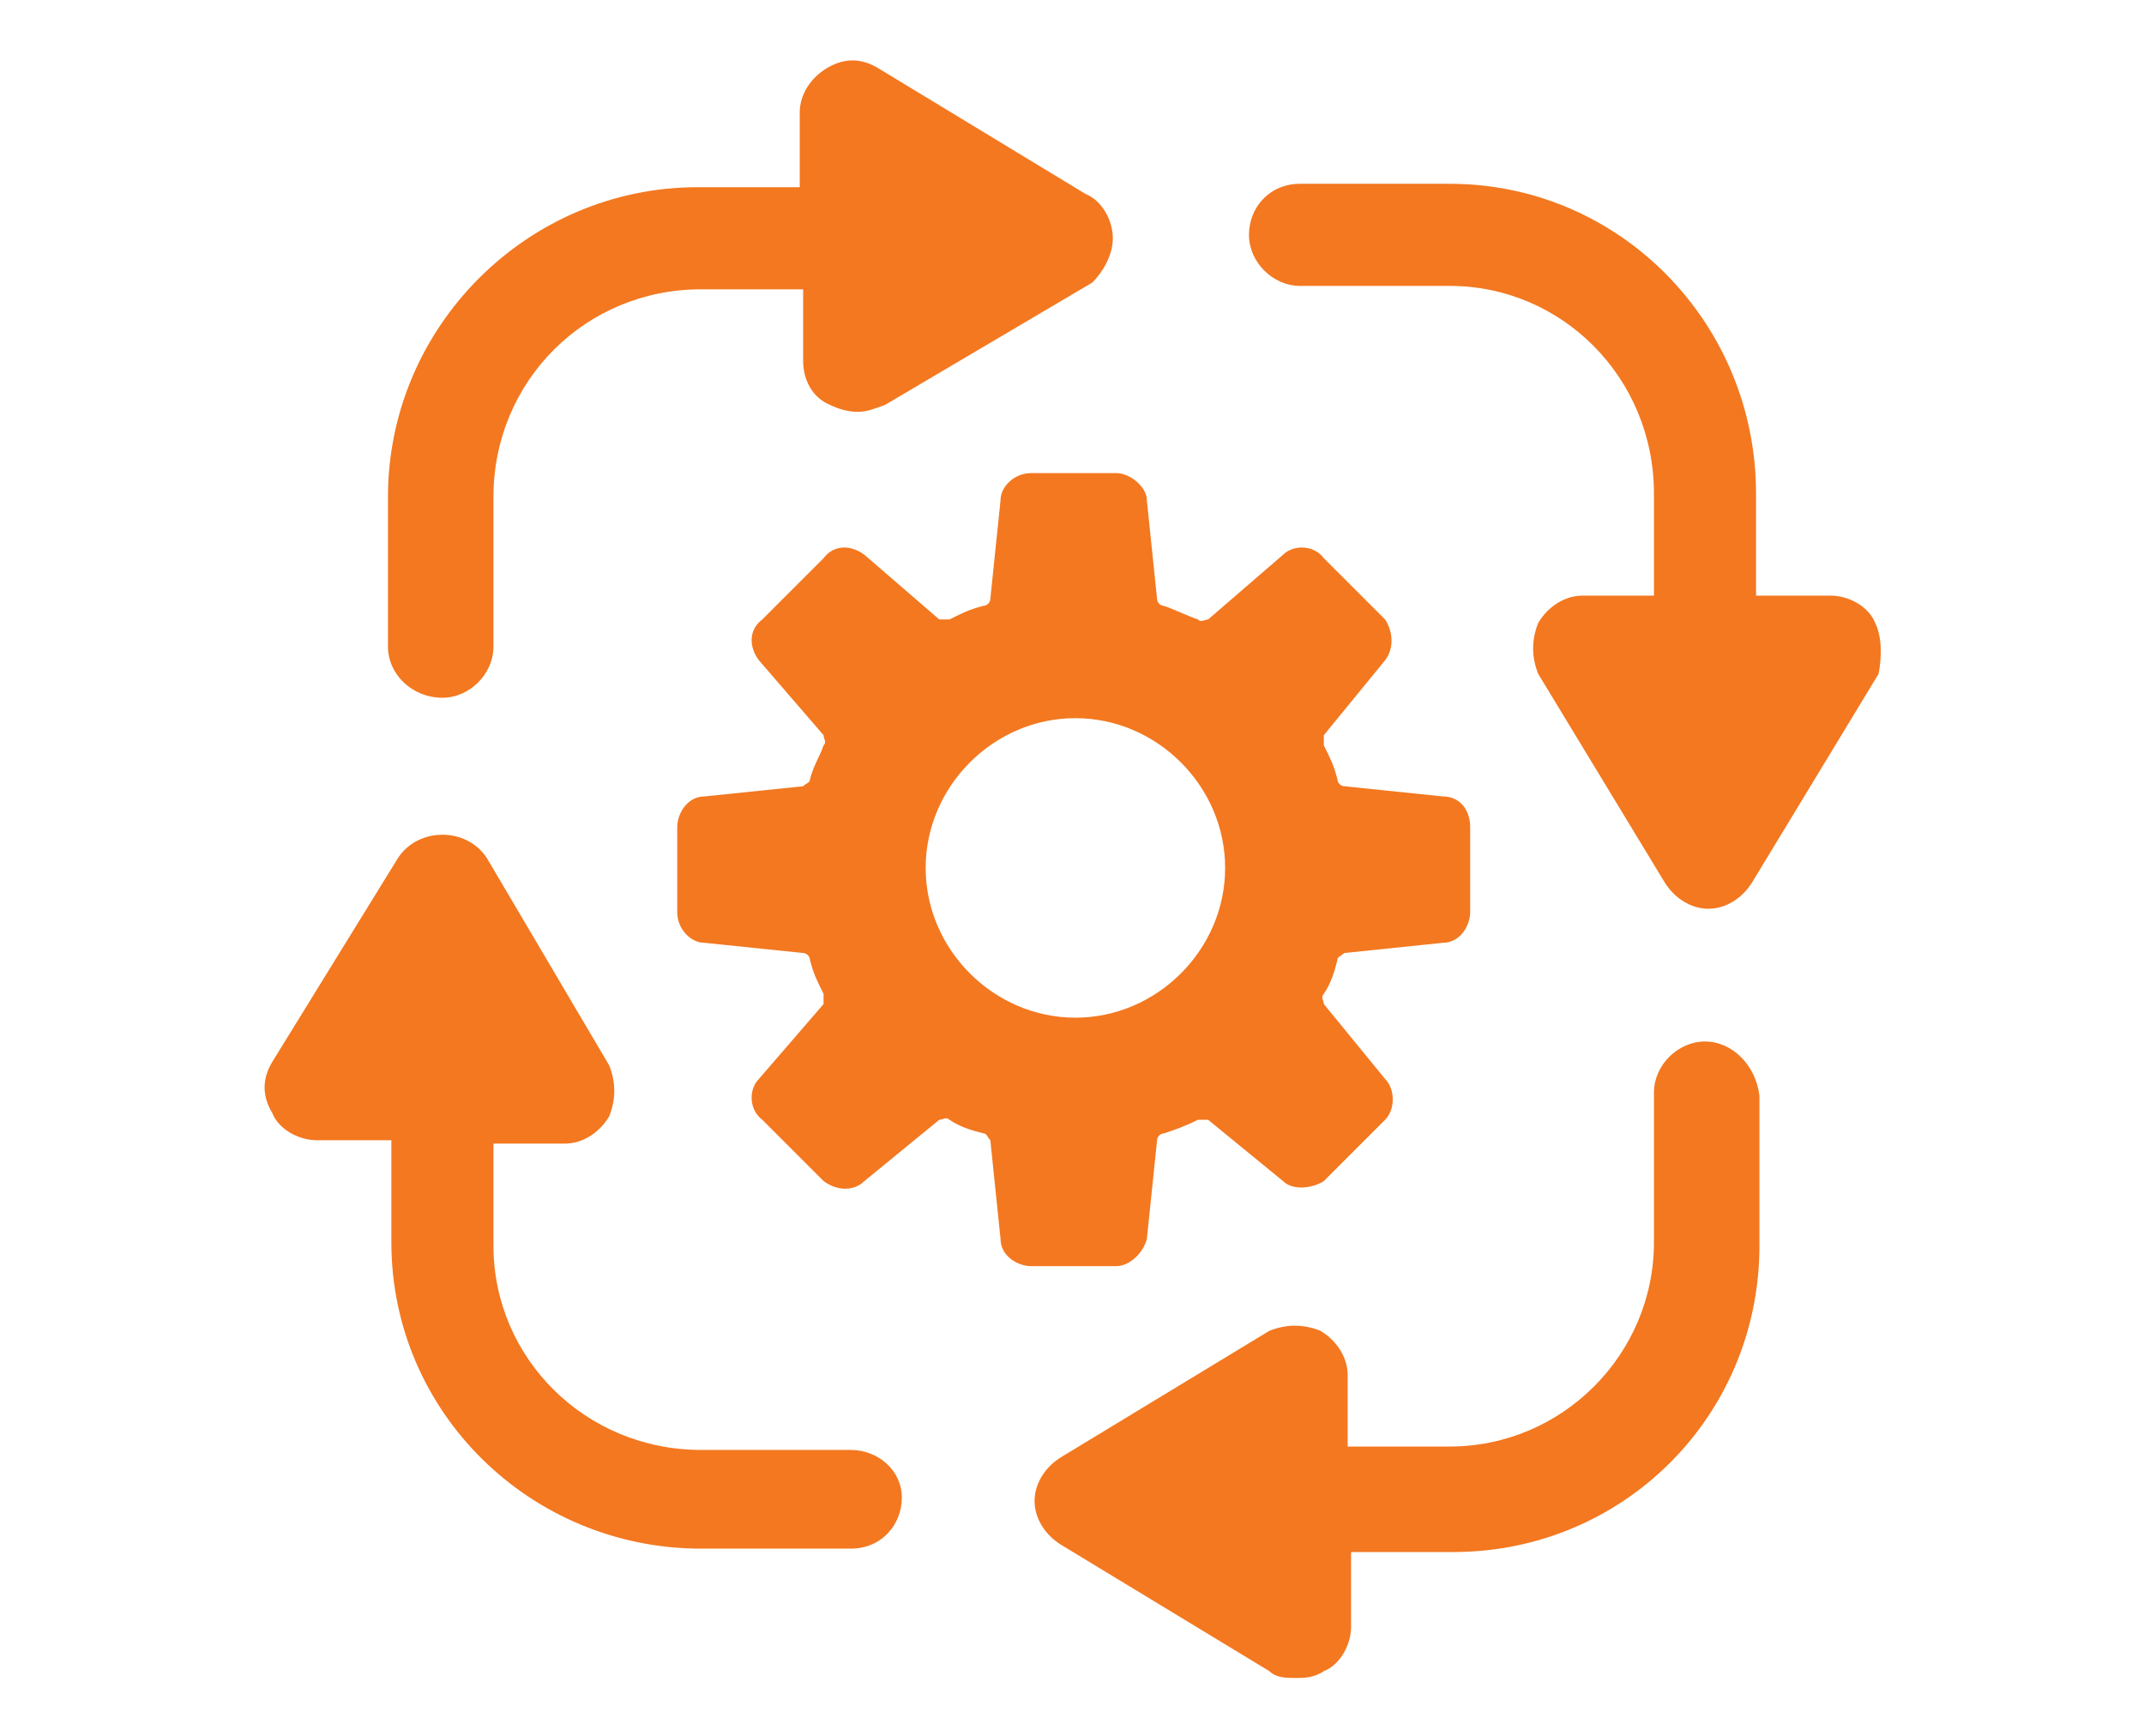
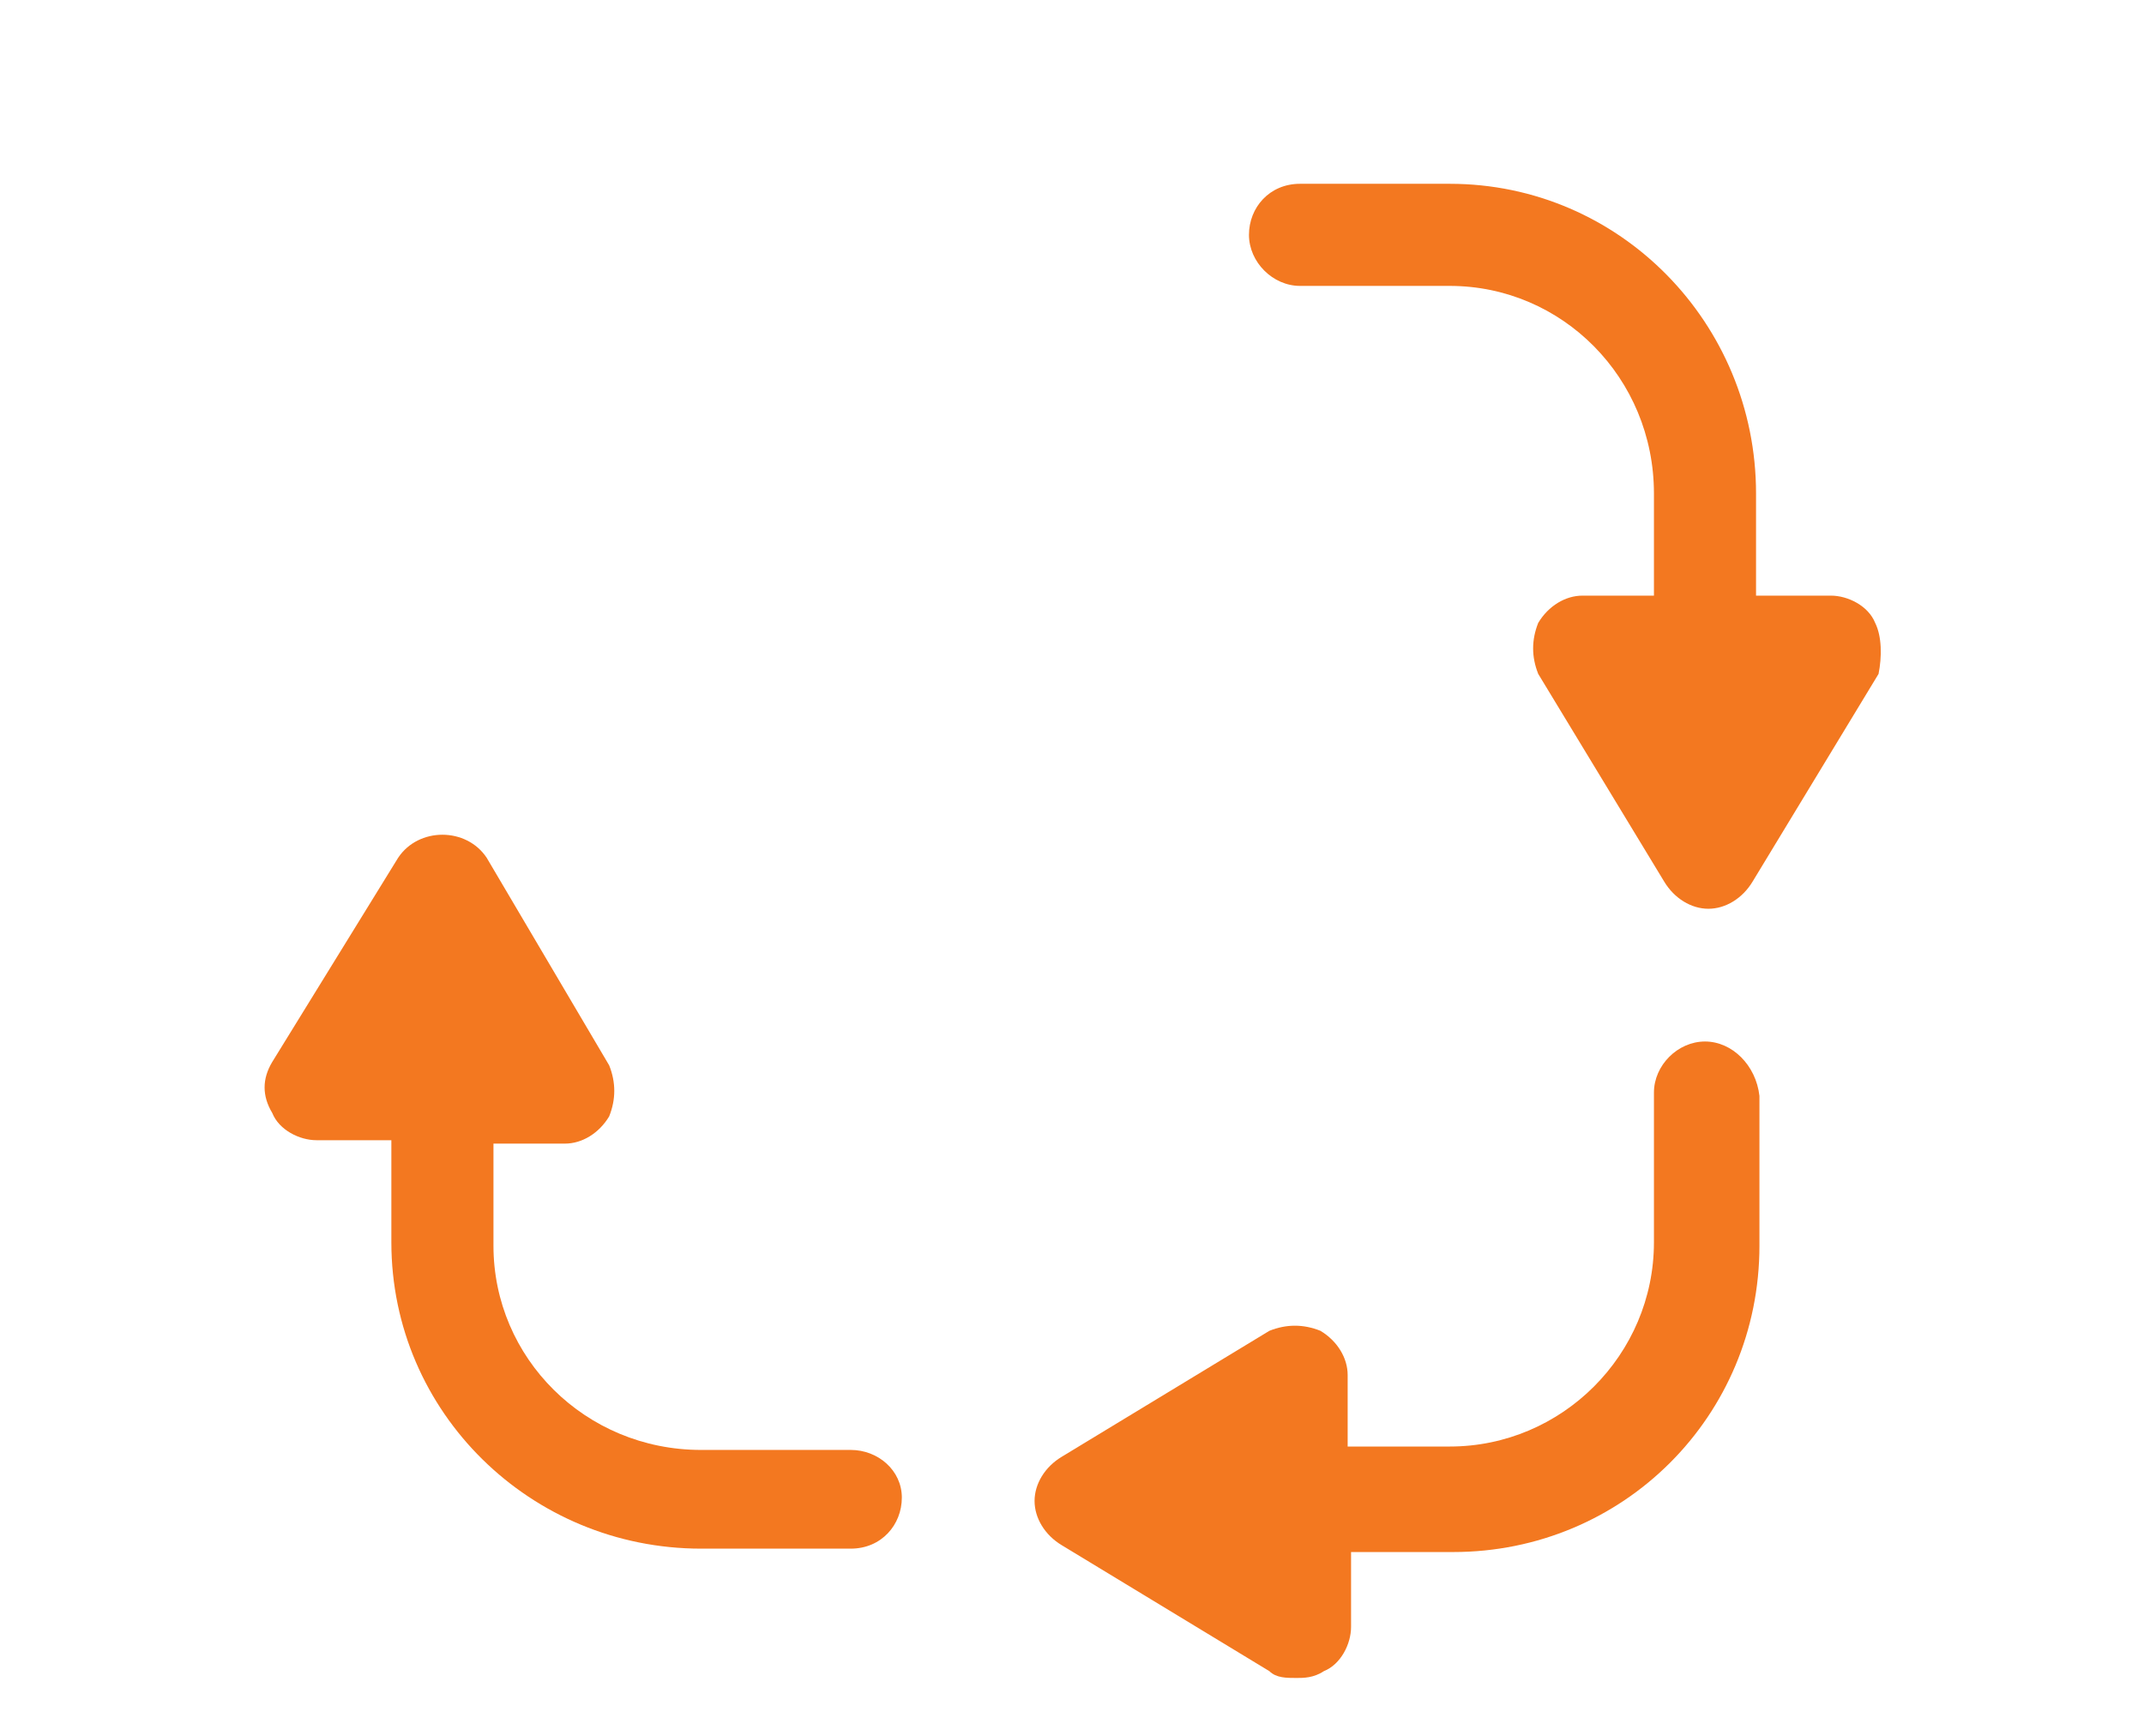
<svg xmlns="http://www.w3.org/2000/svg" version="1.1" id="Layer_1" x="0px" y="0px" viewBox="0 0 63 51" style="enable-background:new 0 0 63 51;" xml:space="preserve">
  <style type="text/css">
	.st0{fill:#F37820;}
</style>
  <g>
-     <path class="st0" d="M33.7,36.4l0.3-2.9c0-0.1,0.1-0.2,0.2-0.2c0.3-0.1,0.6-0.2,1-0.4c0.1,0,0.2,0,0.3,0l2.2,1.8   c0.3,0.3,0.9,0.2,1.2,0l1.8-1.8c0.3-0.3,0.3-0.9,0-1.2l-1.8-2.2c0-0.1-0.1-0.2,0-0.3c0.2-0.3,0.3-0.6,0.4-1c0-0.1,0.1-0.1,0.2-0.2   l2.9-0.3c0.5,0,0.8-0.5,0.8-0.9v-2.5c0-0.5-0.3-0.9-0.8-0.9l-2.9-0.3c-0.1,0-0.2-0.1-0.2-0.2c-0.1-0.4-0.2-0.6-0.4-1   c0-0.1,0-0.2,0-0.3l1.8-2.2c0.3-0.4,0.2-0.9,0-1.2l-1.8-1.8C38.6,16,38,16,37.7,16.3l-2.2,1.9c-0.1,0-0.2,0.1-0.3,0   c-0.3-0.1-0.7-0.3-1-0.4c-0.1,0-0.2-0.1-0.2-0.2l-0.3-2.9c0-0.4-0.5-0.8-0.9-0.8h-2.5c-0.5,0-0.9,0.4-0.9,0.8l-0.3,2.9   c0,0.1-0.1,0.2-0.2,0.2c-0.4,0.1-0.6,0.2-1,0.4c-0.1,0-0.2,0-0.3,0l-2.2-1.9C25,16,24.5,16,24.2,16.4l-1.8,1.8   C22,18.5,22,19,22.3,19.4l1.9,2.2c0,0.1,0.1,0.2,0,0.3c-0.1,0.3-0.3,0.6-0.4,1c0,0.1-0.1,0.1-0.2,0.2l-2.9,0.3   c-0.5,0-0.8,0.5-0.8,0.9v2.5c0,0.5,0.4,0.9,0.8,0.9l2.9,0.3c0.1,0,0.2,0.1,0.2,0.2c0.1,0.4,0.2,0.6,0.4,1c0,0.1,0,0.2,0,0.3   l-1.9,2.2C22,32,22,32.6,22.4,32.9l1.8,1.8c0.4,0.3,0.9,0.3,1.2,0l2.2-1.8c0.1,0,0.2-0.1,0.3,0c0.3,0.2,0.6,0.3,1,0.4   c0.1,0,0.1,0.1,0.2,0.2l0.3,2.9c0,0.5,0.5,0.8,0.9,0.8h2.5C33.2,37.2,33.6,36.8,33.7,36.4z M27.2,25.5c0-2.4,2-4.4,4.4-4.4   s4.4,2,4.4,4.4s-2,4.4-4.4,4.4S27.2,27.9,27.2,25.5z" />
-     <path class="st0" d="M13,20.5c0.8,0,1.5-0.7,1.5-1.5v-4.4c0-3.4,2.7-6.1,6.1-6.1h3v2.1c0,0.6,0.3,1.1,0.8,1.3   c0.2,0.1,0.5,0.2,0.8,0.2s0.5-0.1,0.8-0.2l6.1-3.6C32.4,8,32.7,7.5,32.7,7s-0.3-1.1-0.8-1.3L25.8,2c-0.5-0.3-1-0.3-1.5,0   s-0.8,0.8-0.8,1.3v2.2h-3c-5,0-9.1,4.1-9.1,9.1V19C11.4,19.8,12.1,20.5,13,20.5z" />
    <path class="st0" d="M25,42.6h-4.4c-3.4,0-6.1-2.7-6.1-6v-3h2.1c0.5,0,1-0.3,1.3-0.8c0.2-0.5,0.2-1,0-1.5l-3.6-6.1   c-0.6-0.9-2-0.9-2.6,0l-3.7,6c-0.3,0.5-0.3,1,0,1.5c0.2,0.5,0.8,0.8,1.3,0.8h2.2v3c0,5,4.1,9,9.1,9H25c0.9,0,1.5-0.7,1.5-1.5   S25.8,42.6,25,42.6z" />
    <path class="st0" d="M50.1,30.6c-0.8,0-1.5,0.7-1.5,1.5v4.4c0,3.3-2.7,6-6,6h-3v-2.1c0-0.5-0.3-1-0.8-1.3c-0.5-0.2-1-0.2-1.5,0   l-6.1,3.7c-0.5,0.3-0.8,0.8-0.8,1.3s0.3,1,0.8,1.3l6.1,3.7c0.2,0.2,0.5,0.2,0.8,0.2c0.2,0,0.5,0,0.8-0.2c0.5-0.2,0.8-0.8,0.8-1.3   v-2.2h3c5,0,9-4,9-9v-4.4C51.6,31.3,50.9,30.6,50.1,30.6z" />
    <path class="st0" d="M55.1,18.3c-0.2-0.5-0.8-0.8-1.3-0.8h-2.2v-3c0-5-4-9.1-9-9.1h-4.4c-0.9,0-1.5,0.7-1.5,1.5s0.7,1.5,1.5,1.5   h4.4c3.3,0,6,2.7,6,6.1v3h-2.1c-0.5,0-1,0.3-1.3,0.8c-0.2,0.5-0.2,1,0,1.5l3.7,6.1c0.3,0.5,0.8,0.8,1.3,0.8s1-0.3,1.3-0.8l3.7-6.1   C55.3,19.3,55.3,18.7,55.1,18.3z" />
  </g>
</svg>